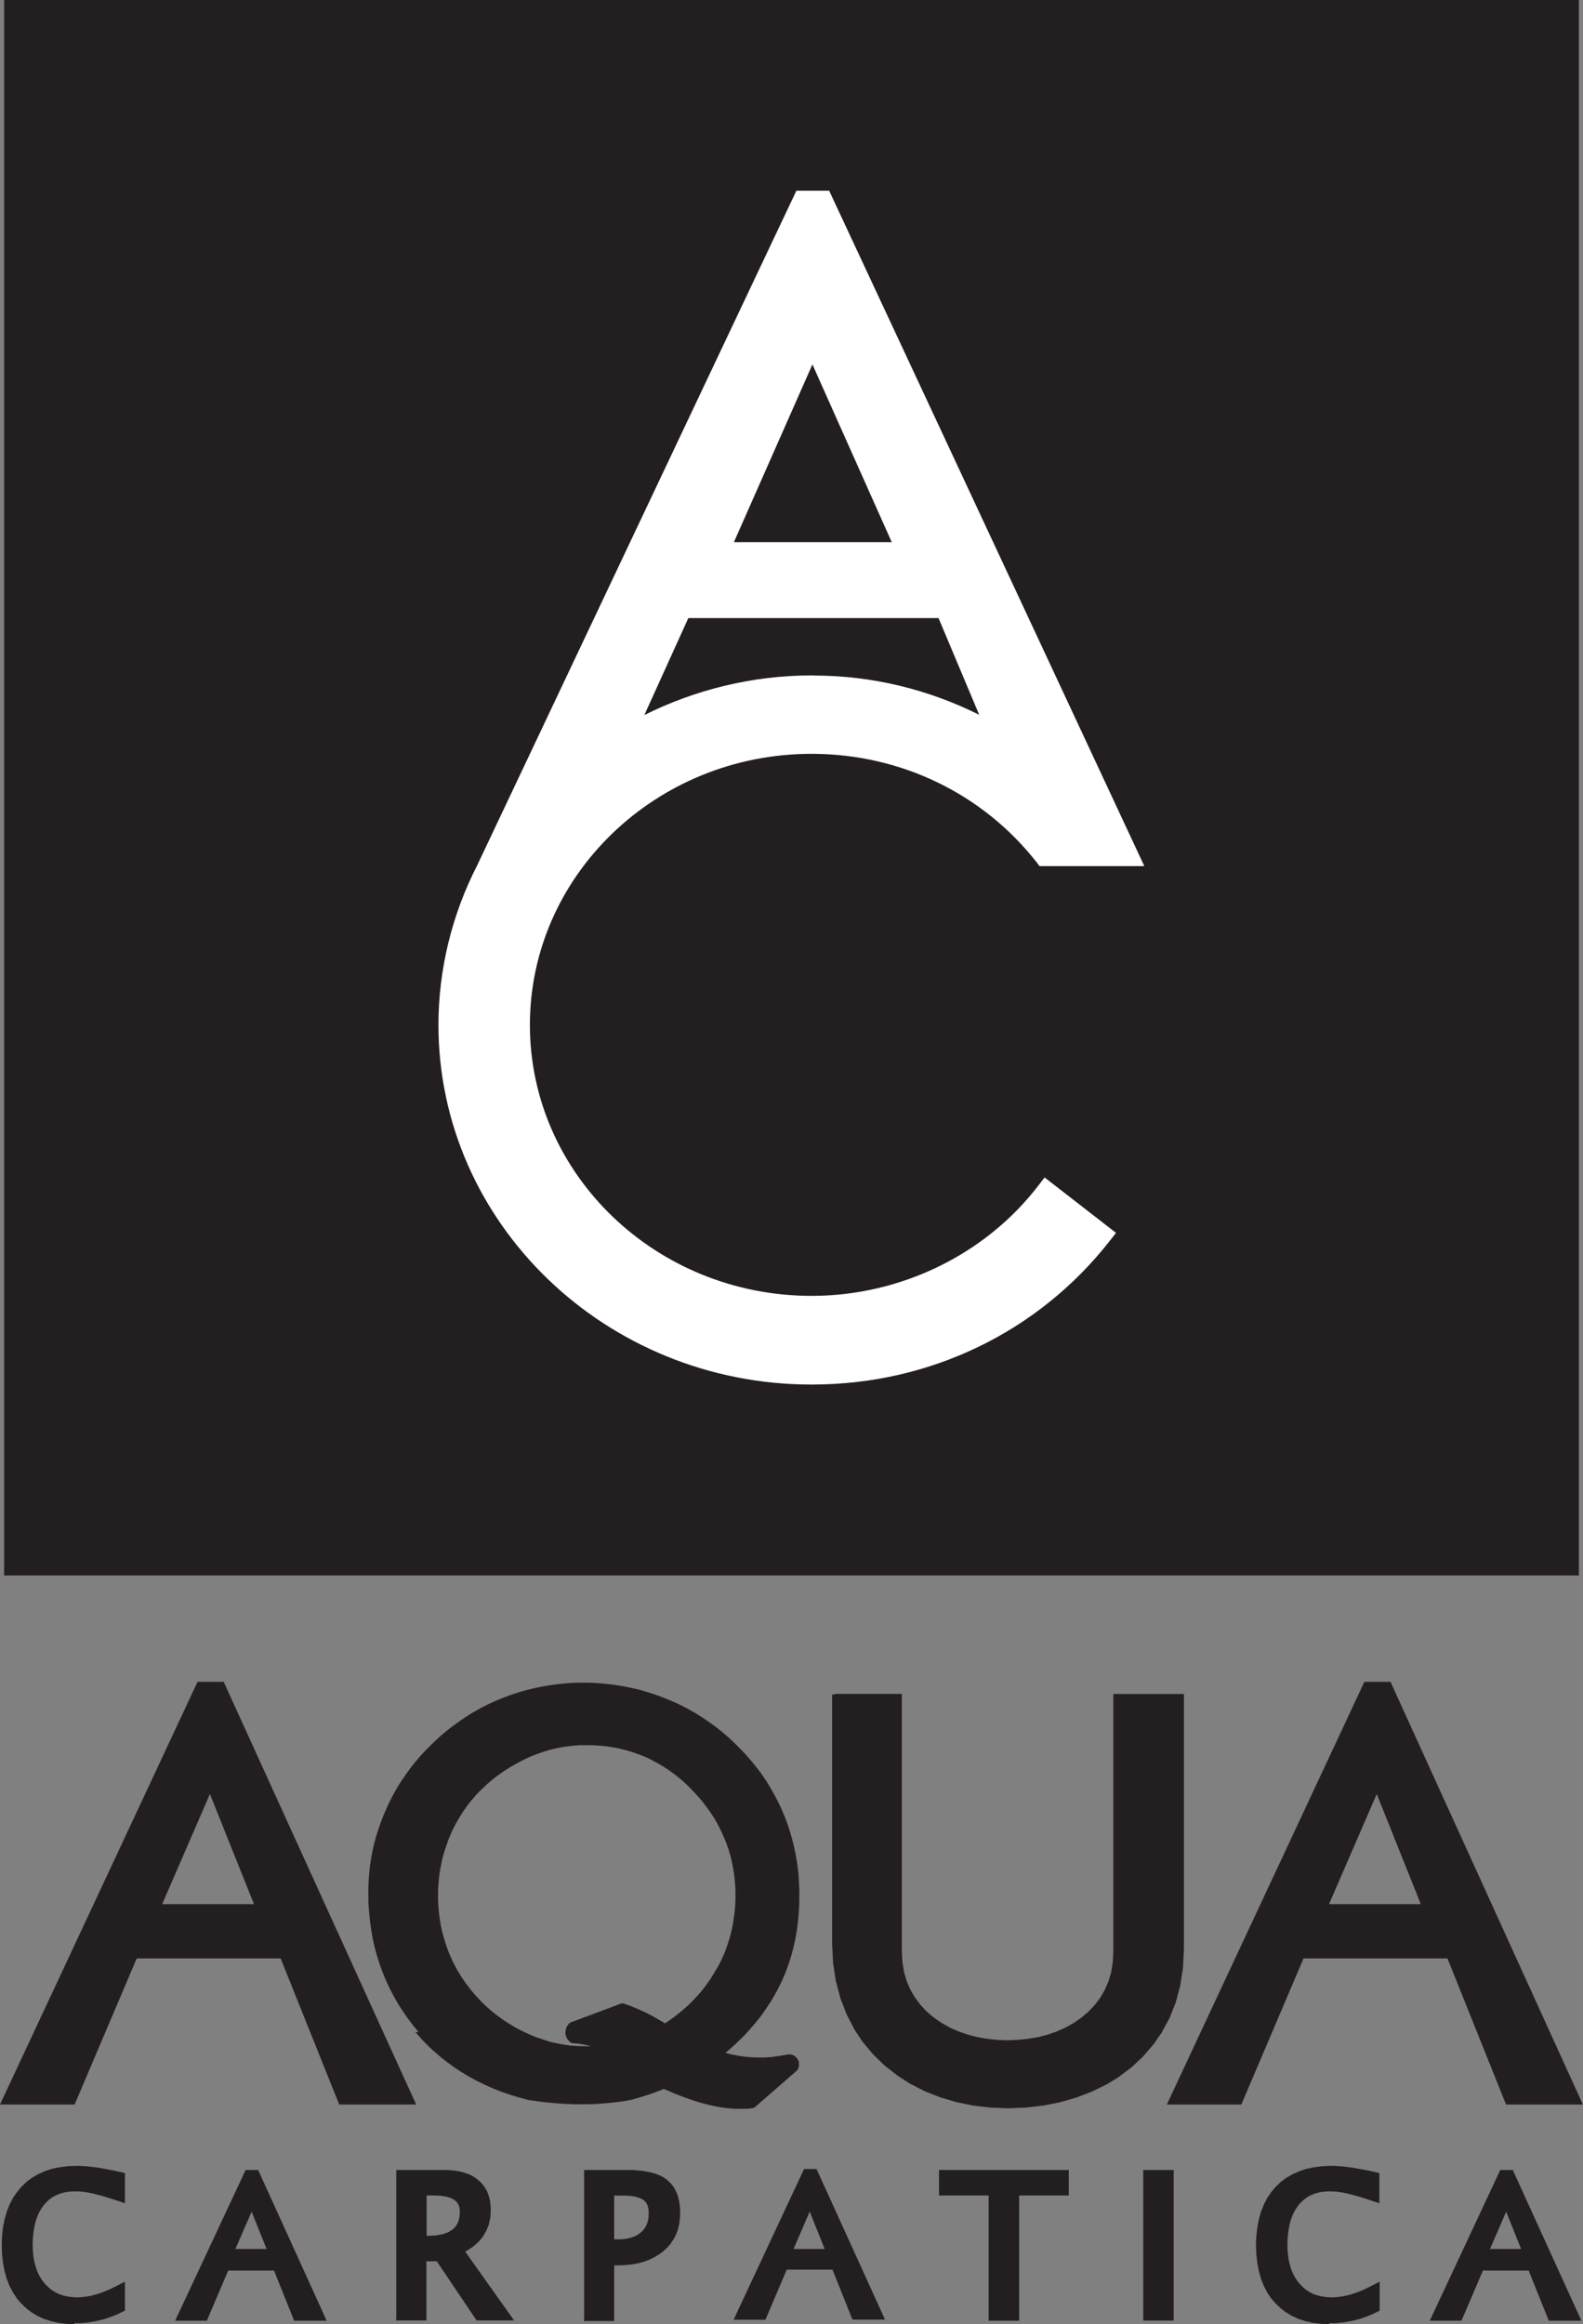
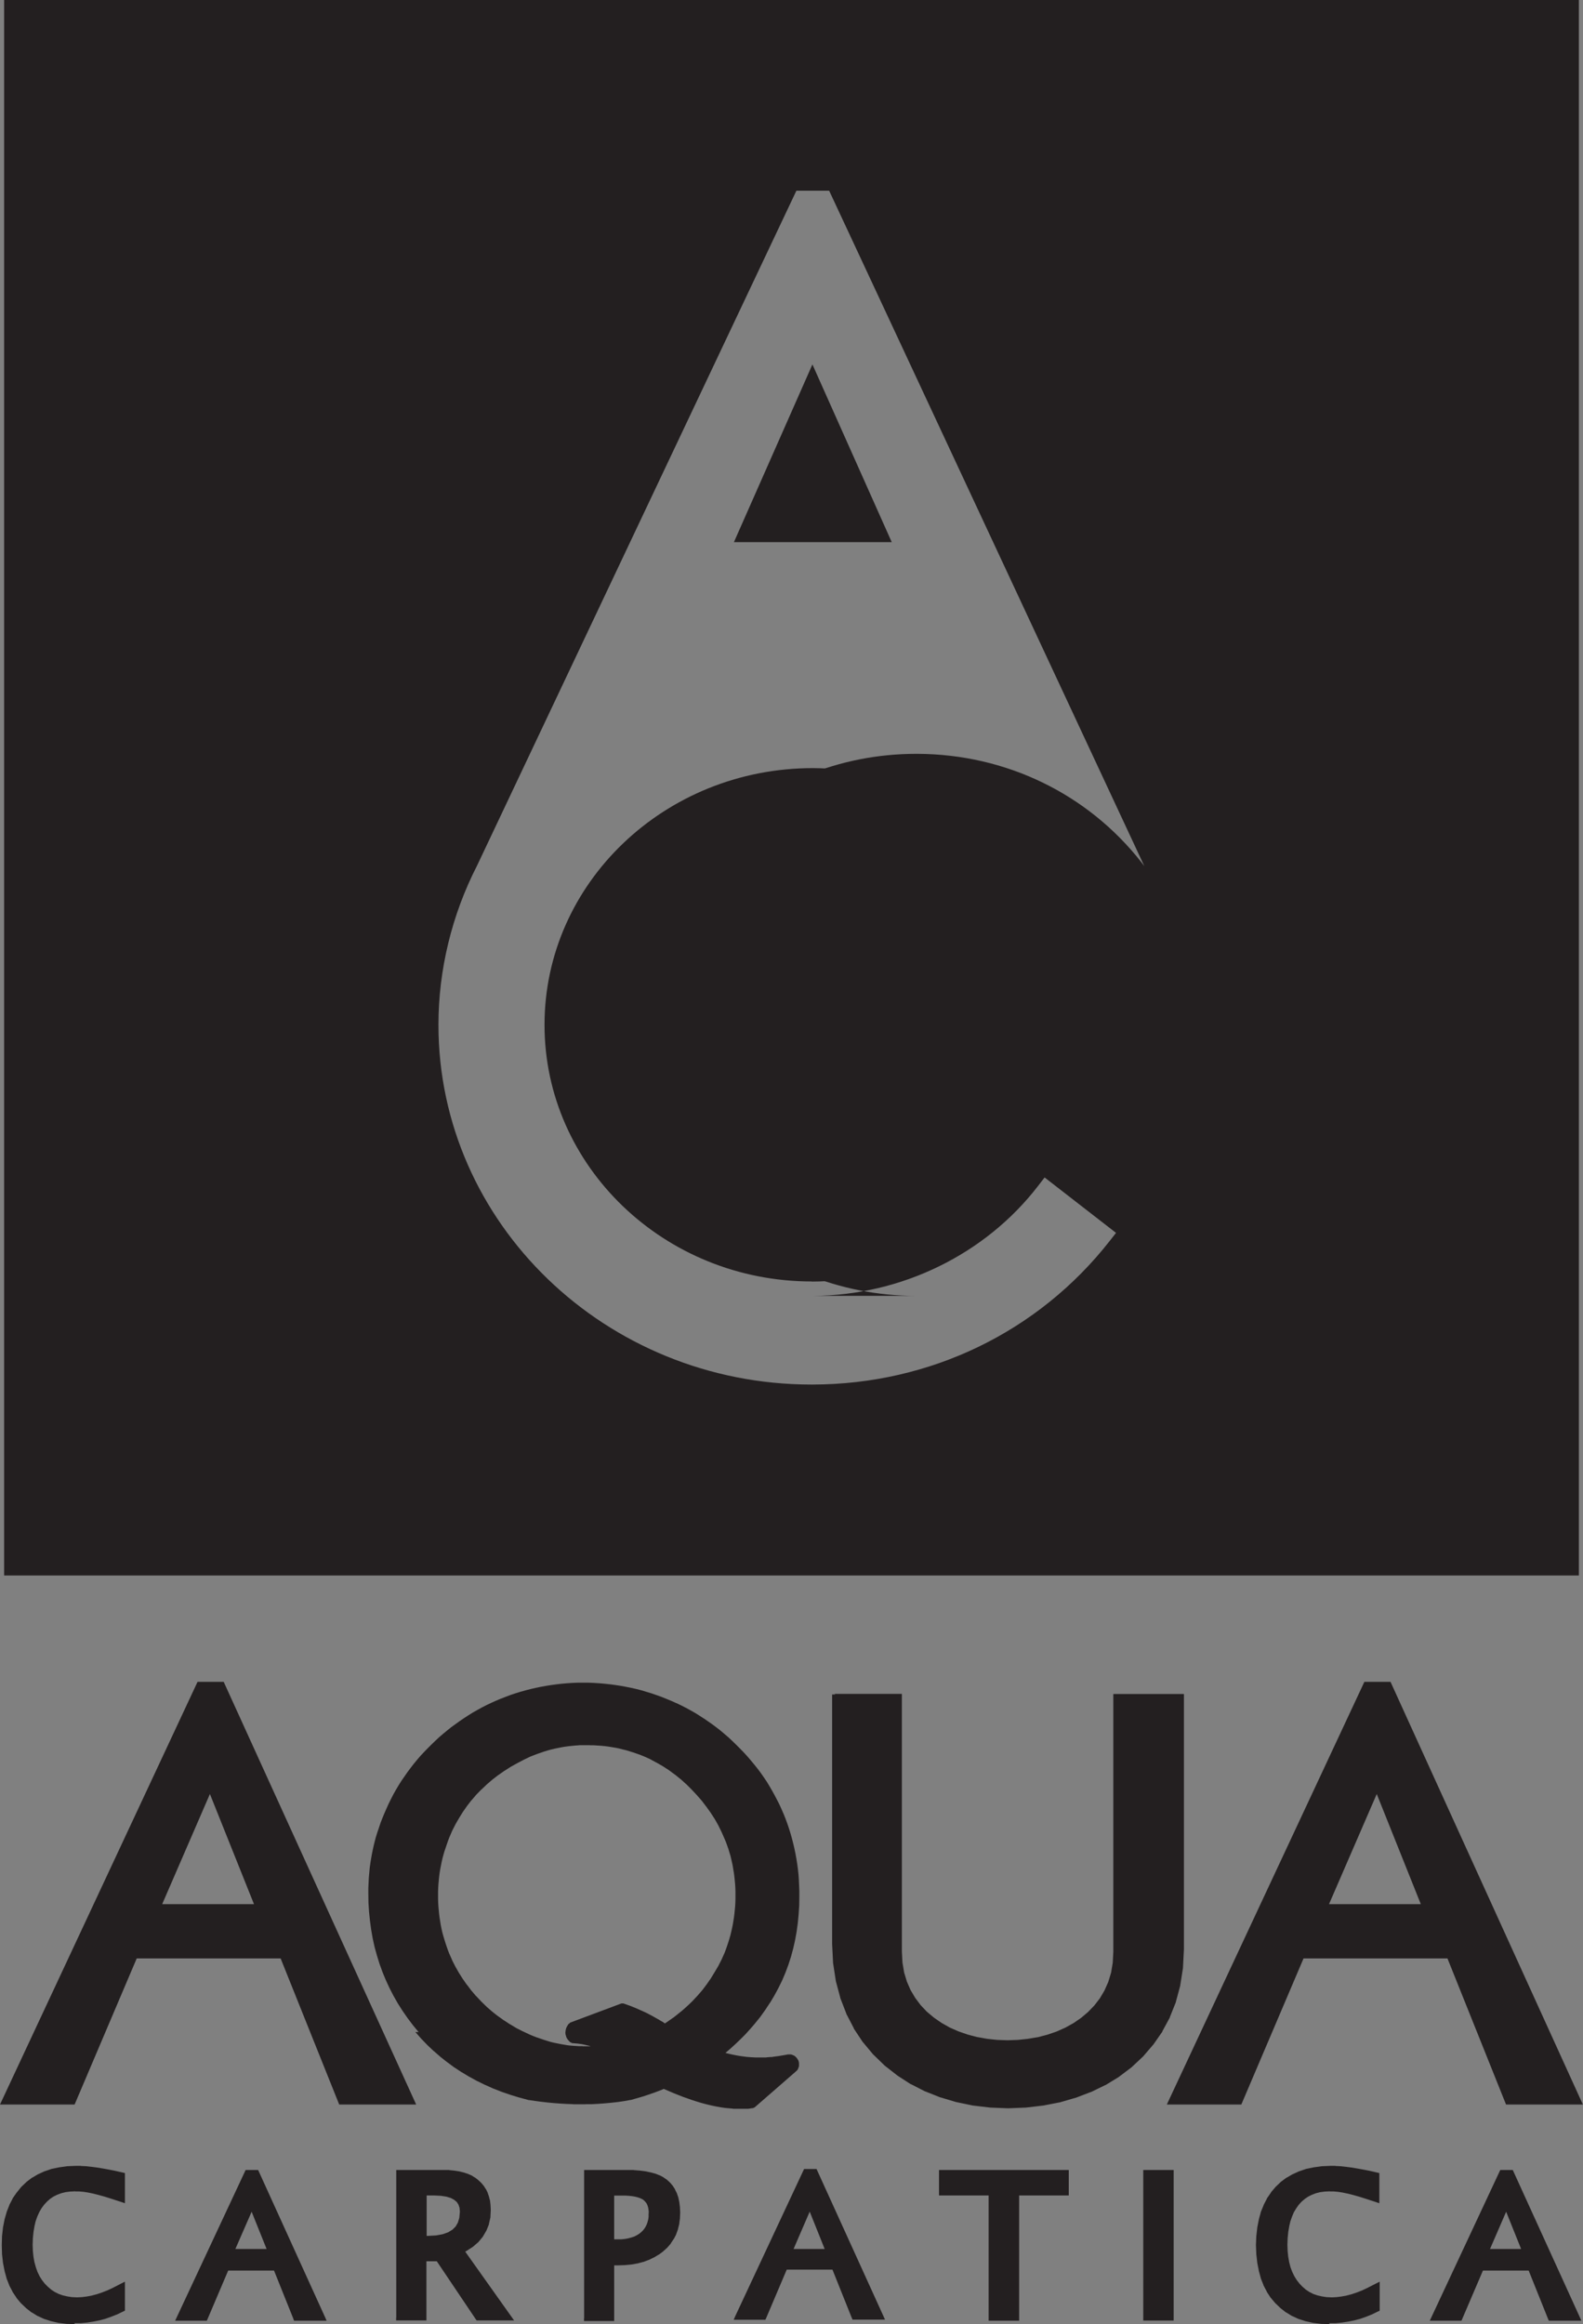
<svg xmlns="http://www.w3.org/2000/svg" id="Layer_2" viewBox="0 0 134.31 197.07">
  <rect x="0" y="0" width="134.31" height="197.07" fill="#808080" stroke="none" />
  <defs>
    <style>
      .cls-1, .cls-2 {
        fill: #231f20;
      }

      .cls-3 {
        fill: #fff;
      }

      .cls-2 {
        fill-rule: evenodd;
      }
    </style>
  </defs>
  <g id="Layer_2-2" data-name="Layer_2">
    <g>
-       <rect class="cls-3" x="5.4" y="4.26" width="123.66" height="123.66" />
      <g>
        <path class="cls-2" d="M72.28,196.57l-1.65-4.12h-3.88l-1.75,4.12-.06.13h-2.69l.14-.32,5.77-12.33.06-.13h1.06l.06.13,5.61,12.33.14.31h-2.76l-.05-.14ZM126.42,190.7h2.64l-1.27-3.16-1.37,3.16ZM131.35,196.64l-1.65-4.11h-3.88l-1.76,4.11-.06.14h-2.69l.15-.32,5.77-12.33.06-.13h1.06l.06.13,5.62,12.33.14.32h-2.76l-.06-.14ZM19.97,190.7h2.65l-1.27-3.16-1.38,3.16ZM24.9,196.64l-1.65-4.11h-3.89l-1.75,4.11-.06.14h-2.69l.15-.32,5.77-12.33.06-.13h1.06l.06.13,5.61,12.33.14.32h-2.76l-.06-.14ZM67.33,190.7h2.64l-1.27-3.17-1.37,3.17ZM36.19,189.59h.09l.71-.04.56-.1.48-.17.36-.22.27-.27.19-.33.12-.4.05-.53-.03-.32-.09-.27-.14-.22-.21-.18-.29-.16-.39-.12-.47-.07-.59-.03h-.61v3.43ZM33.62,196.55v-12.55h4.48s.01.01.01.01l.4.04h.02s.38.06.38.06h.02s.36.09.36.09h.02s.33.11.33.11h.02s.31.14.31.14h.02s.28.18.28.18h.02s.26.2.26.2l.02.02.24.22.02.02.2.24.02.02.17.27.02.02.14.29v.02s.11.31.11.31v.02s.09.33.09.33v.02l.04.35v.02s.02.37.02.37v.02l-.03.6v.03s-.13.56-.13.56v.04s-.21.52-.21.52l-.02.03-.28.48-.02.03-.36.43-.02.02-.44.38-.03.02-.51.33-.03.02-.09.04,3.9,5.49.25.35h-3.18l-.07-.1-3.31-4.92h-.88v5.02h-2.57v-.22ZM6.37,197.07l-.69-.02h-.02s-.65-.08-.65-.08h-.02s-.61-.14-.61-.14h-.02s-.58-.19-.58-.19h-.02s-.54-.25-.54-.25h-.02s-.5-.31-.5-.31h-.02s-.46-.36-.46-.36l-.02-.02-.42-.4-.02-.02-.37-.44v-.02s-.33-.49-.33-.49v-.02s-.28-.53-.28-.53v-.02s-.23-.58-.23-.58v-.02s-.17-.62-.17-.62v-.02s-.13-.66-.13-.66v-.02l-.08-.7v-.02l-.02-.74v-.02l.02-.74H.17s.08-.71.08-.71v-.02s.13-.66.13-.66v-.02s.18-.62.18-.62v-.02s.23-.58.23-.58v-.02s.28-.54.28-.54v-.02s.34-.49.34-.49l.02-.02.37-.46.02-.02.42-.4.02-.02.46-.35h.02s.5-.3.5-.3h.02s.54-.25.54-.25h.02s.58-.2.58-.2h.02s.62-.13.62-.13h.02s.66-.09.66-.09h.02l.69-.03h.43s0,.01,0,.01l.43.02h.01l.45.05h0l.47.06h0l.49.08h0l.5.09h0l.51.1h0l.71.16.17.04v2.56l-.29-.1-.89-.29h0s-.54-.17-.54-.17h0s-.51-.14-.51-.14h0l-.47-.12h0l-.44-.09h0l-.39-.06h-.01l-.34-.03h-.32s-.02-.01-.02-.01l-.43.02h0l-.39.05-.36.09-.35.13-.32.16-.28.19-.26.23-.25.27-.22.3-.19.33-.17.38-.14.4-.1.43v.02s-.08.46-.08.46v.02l-.05.5h0l-.02.55h0s.02.54.02.54h0l.05.48.08.45.12.43.14.4.18.37.2.32.24.31.26.26.29.25.29.19.34.17.34.12.39.09.39.06h0s.44.02.44.02h.02l.39-.02h0l.4-.05.39-.07.42-.11h.01l.42-.14h.01l.43-.17h.01s.44-.2.44-.2h0s.8-.41.8-.41l.32-.16v2.46l-.13.06-.58.28h-.02s-.47.19-.47.19h-.01s-.48.17-.48.17h-.01l-.48.13h-.02s-.5.1-.5.1h-.01s-.51.08-.51.08h-.01s-.52.05-.52.05h-.54s-.01.01-.01.01ZM52.12,189.88h.58s.3-.03.3-.03h.01l.28-.05.26-.07.25-.08.22-.11.18-.11.17-.13.16-.15.13-.16.11-.17.1-.2.07-.2.06-.23.03-.23h0v-.27s.01-.02.01-.02v-.22h-.01l-.02-.18-.04-.17-.05-.14-.07-.14-.08-.1-.09-.1-.1-.09-.12-.07-.17-.08-.18-.06-.24-.06-.24-.04-.28-.03h0l-.31-.02h-.35s0,0,0,0h-.58v3.72ZM49.56,196.55v-12.55h4.21s.01.01.01.01l.5.04h.01l.46.06h.01s.42.09.42.09h.02l.39.11h.02s.34.14.34.14h.02s.32.17.32.17l.02.02.28.19.02.02.24.22.02.02.21.25.02.03.18.28v.03s.16.31.16.31v.02s.12.34.12.34v.02s.08.37.08.37v.02s.05.39.05.39v.02l.02.42v.02l-.02.48v.02l-.06.46v.02s-.11.43-.11.43v.02s-.15.41-.15.41v.02s-.2.38-.2.38l-.02.02-.24.36v.02s-.29.33-.29.33l-.02.02-.32.29-.02.02-.36.27h-.02s-.39.24-.39.24h-.02s-.42.21-.42.21h-.02s-.45.17-.45.17h-.02s-.48.13-.48.13h-.02s-.51.09-.51.09h-.01l-.54.05h-.02s-.57.02-.57.02h-.3v4.72h-2.56v-.22ZM97,184h2.58v12.77h-2.58v-12.77ZM83.88,186.16h-4.21v-2.16h11.01v2.16h-4.21v10.62h-2.59v-10.62ZM112.81,197.07l-.69-.02h-.02s-.65-.08-.65-.08h-.02s-.62-.14-.62-.14h-.02s-.58-.19-.58-.19h-.02s-.54-.25-.54-.25h-.02s-.5-.31-.5-.31h-.02s-.46-.36-.46-.36l-.02-.02-.42-.4-.02-.02-.37-.44-.02-.02-.32-.49v-.02s-.28-.53-.28-.53v-.02s-.23-.58-.23-.58v-.02s-.17-.62-.17-.62v-.02s-.13-.66-.13-.66v-.02l-.08-.7v-.02l-.03-.74v-.02l.03-.74h0s.08-.71.08-.71v-.02l.13-.66v-.02s.17-.62.17-.62v-.02s.24-.58.24-.58v-.02s.28-.54.28-.54v-.02s.34-.49.34-.49v-.02s.39-.46.39-.46l.02-.02.42-.4.02-.02.47-.35h.02s.51-.3.51-.3h.02s.54-.25.54-.25h.02s.58-.2.58-.2h.02s.62-.13.62-.13h.02s.66-.09.66-.09h.02l.69-.03h.43s.01.01.01.01l.43.02h0l.45.05h0l.47.06h0l.48.08h0l.5.09h0l.52.1h0l.7.16.17.04v2.56l-.29-.1-.89-.29h0s-.54-.17-.54-.17h0s-.5-.14-.5-.14h0l-.47-.12h-.01l-.43-.09h0l-.39-.06h-.01l-.34-.03h-.31s-.02-.01-.02-.01l-.43.02h0l-.39.05-.36.09-.34.13-.32.16-.28.19-.27.23-.25.27-.21.3-.2.33-.16.38-.14.4-.1.43v.02s-.08.46-.08.46v.02l-.05.5h0l-.02.55h0s.02.54.02.54h0l.05.48.08.45.11.43.15.4.18.37.2.32.24.31.25.26.29.25.29.19.33.17.35.12.39.09.39.06h0s.44.02.44.02h.02l.39-.02h0l.4-.05.4-.07.42-.11h.01l.42-.14h.01l.43-.17h.01s.43-.2.43-.2h0s.81-.41.81-.41l.32-.16v2.46l-.13.06-.58.28h-.01s-.47.19-.47.19h-.01s-.48.17-.48.17h-.01l-.49.13h-.01s-.5.1-.5.1h-.01s-.51.08-.51.08h-.01s-.51.05-.51.05h-.54s-.01.01-.01.01ZM70.8,143.63h5.72v21.85h0s.05.93.05.93l.14.84.24.79.31.71.4.67.46.61.52.55.61.51.64.44.69.39.75.33.78.27.8.21h.02l.83.15.85.09h0l.86.03h.02l.87-.03h0l.85-.09.83-.14h.02s.8-.21.8-.21l.79-.27.74-.33.7-.39.64-.44.59-.5.53-.55.47-.61.39-.66.32-.72.24-.79.14-.84.05-.93h0v-21.86h5.99v21.66h0s-.08,1.54-.08,1.54v.03s-.23,1.46-.23,1.46v.03s-.37,1.37-.37,1.37v.03s-.51,1.27-.51,1.27v.03s-.64,1.18-.64,1.18v.03s-.76,1.09-.76,1.09l-.02.02-.85.99-.02.02-.95.89-.02.02-1.05.79-.02.02-1.13.69h-.02s-1.21.59-1.21.59h-.02s-1.28.49-1.28.49h-.02s-1.34.39-1.34.39h-.02s-1.39.27-1.39.27h-.02s-1.44.17-1.44.17h-.02l-1.48.06h-.02l-1.48-.06h-.02l-1.44-.17h-.02s-1.39-.29-1.39-.29h-.02s-1.34-.4-1.34-.4h-.02s-1.28-.51-1.28-.51h-.02s-1.21-.62-1.21-.62h-.02s-1.13-.73-1.13-.73l-.02-.02-1.05-.82-.02-.02-.96-.93-.02-.02-.85-1.02-.02-.02-.75-1.13v-.03s-.64-1.23-.64-1.23v-.02s-.51-1.32-.51-1.32v-.03s-.38-1.41-.38-1.41v-.02s-.23-1.5-.23-1.5v-.02s-.08-1.58-.08-1.58h0v-21.17h.27ZM112.76,161.46h7.79l-3.74-9.34-4.05,9.34ZM122.81,166.06h-12.21l-5.28,12.39h-6.32l16.76-35.84h2.22l16.32,35.84h-6.52l-4.97-12.39ZM13.76,161.46h7.79l-3.74-9.34-4.05,9.34ZM23.81,166.06h-12.21l-5.27,12.39H0l16.76-35.84h2.22l16.33,35.84h-6.53l-4.97-12.39ZM48.36,171.51l4.36-1.63h.18l.59.21h0l.47.19h0l.47.21h.01l.47.22h0s.47.25.47.25h0l.46.26h0l.46.27h0s.1.08.1.08h.02s.35-.24.35-.24h0s.34-.24.34-.24h.01s.33-.26.33-.26h0l.32-.26h.01s.32-.28.32-.28h0l.33-.3h0l.31-.3h0s.44-.47.44-.47l.4-.46h0s.37-.49.37-.49h0s.35-.5.35-.5h0l.33-.54h0s.31-.52.31-.52h0l.29-.57.25-.56h0s.11-.29.11-.29h0s.1-.29.1-.29h0s.1-.3.1-.3h0s.09-.29.09-.29h0s.09-.31.09-.31h0l.07-.29h0l.07-.31h0l.06-.29h0s.05-.3.05-.3h0s.05-.31.05-.31h0l.04-.31h0s.03-.31.03-.31h0l.03-.31h0s.02-.32.02-.32h0s.01-.32.01-.32h0s0-.32,0-.32h0s0-.32,0-.32h0s-.01-.31-.01-.31h0s-.02-.31-.02-.31h0s-.03-.32-.03-.32h0l-.03-.3h0s-.04-.31-.04-.31h0s-.05-.3-.05-.3h0s-.05-.31-.05-.31h0s-.06-.29-.06-.29h0l-.07-.31h0l-.07-.29h0s-.09-.29-.09-.29h0s-.09-.3-.09-.3h0l-.1-.28h0s-.1-.28-.1-.28h0l-.12-.28h0s-.25-.57-.25-.57h0s-.28-.57-.28-.57l-.3-.53h0s-.35-.54-.35-.54h0l-.36-.5h0s-.39-.51-.39-.51l-.43-.49h0s-.45-.48-.45-.48h0s-.45-.45-.45-.45h-.01s-.46-.42-.46-.42h-.01s-.48-.39-.48-.39h-.01s-.5-.37-.5-.37l-.51-.33-.54-.31h-.01s-.55-.3-.55-.3l-.56-.25h-.01s-.27-.11-.27-.11h0l-.29-.1h0s-.28-.1-.28-.1h-.01l-.29-.09h0l-.29-.09h0l-.3-.07h0l-.3-.08h0l-.3-.06h0l-.3-.05h0s-.3-.05-.3-.05h0l-.31-.04h-.01l-.31-.03h0l-.31-.02h0l-.31-.02h-.32s0-.01,0-.01h-.31s-.01,0-.01,0h-.3s0,0,0,0h-.31s0,.01,0,.01l-.3.02h0l-.31.03h0s-.3.03-.3.03h0l-.29.04h-.01l-.29.05h0l-.29.06h-.01l-.29.06h0l-.29.07h0s-.29.08-.29.08h0l-.29.09h0s-.29.1-.29.1h0l-.29.1h0l-.29.11h0s-.28.11-.28.11h-.01s-.56.27-.56.27h0l-.57.3h0s-.54.3-.54.3l-.53.34h-.01s-.51.36-.51.36h-.01s-.49.38-.49.38h0s-.48.41-.48.41h0s-.46.44-.46.44h-.01s-.43.44-.43.44h0s-.4.47-.4.47h-.01s-.37.48-.37.48h0s-.35.5-.35.5h0s-.33.53-.33.53l-.3.52-.28.55h0s-.25.58-.25.58h0s-.11.29-.11.29h0l-.1.29h0s-.1.3-.1.3h0l-.1.29h0s-.09.31-.09.31h0s-.08.3-.08.3h0l-.07.31h0s-.06.3-.06.3h0l-.06.31h0l-.05.31h0s-.04.31-.04.31h0s-.03.31-.03.31h0l-.03.32h0s-.02.32-.02.32h0s-.01.32-.01.32h0s0,.32,0,.32h0s0,.32,0,.32h0s.01.32.01.32h0s.02.32.02.32h0s.03.32.03.32h0l.03.31h0s.04.31.04.31h0l.05.31h0s.05.31.05.31h0s.06.3.06.3h0s.07.31.07.31h0l.08.29h0s.09.3.09.3h0s.09.29.09.29h0s.1.3.1.3h0s.1.29.1.29h0s.11.29.11.29h0s.25.56.25.56v.02l.28.55.3.53h0s.33.52.33.52l.35.5h.01s.37.49.37.49h0s.4.47.4.47h.01s.43.46.43.46h0s.46.45.46.45l.46.4.49.39h.01s.5.36.5.36h.01s.52.34.52.34h.01s.53.32.53.32l.57.29h.01s.57.27.57.27h.01s.28.12.28.12h0s.29.11.29.11h.01l.29.1h0l.29.1h0l.29.09h0s.29.09.29.09h0l.29.07h.01l.29.06h0l.3.06h0s.29.05.29.05h0l.3.05h0l.31.03h0l.31.02h0l.3.02h.32s0,.01,0,.01h.3s.01,0,.01,0h.33s0,0,0,0h.04l-.2-.06h-.01l-.3-.07h0l-.29-.06h-.02l-.29-.04h0s-.47-.04-.47-.04l-.18-.09-.18-.2-.03-.04-.08-.13-.02-.05-.04-.14-.02-.05-.02-.15v-.06l.02-.14v-.05s.04-.12.04-.12v-.04s.06-.11.06-.11v-.02s.13-.21.13-.21l.14-.11ZM35.52,172.31l-.48-.58h0s-.46-.61-.46-.61h0s-.43-.62-.43-.62h0s-.4-.63-.4-.63h0s-.37-.65-.37-.65h0s-.34-.66-.34-.66h0s-.31-.67-.31-.67h0s-.28-.68-.28-.68h0s-.25-.69-.25-.69h0s-.22-.71-.22-.71h0s-.2-.72-.2-.72h0s-.16-.73-.16-.73h0s-.13-.74-.13-.74h0s-.1-.75-.1-.75h0s-.08-.77-.08-.77h0s-.05-.77-.05-.77h0s-.01-.79-.01-.79h0s0-.44,0-.44h0s.02-.43.02-.43h0s.02-.44.02-.44h0s.04-.43.04-.43h0s.04-.43.04-.43h0s.06-.43.06-.43h0s.07-.43.07-.43h0s.08-.43.08-.43h0s.09-.43.09-.43h0s.1-.42.1-.42h0s.11-.42.11-.42h0s.13-.42.13-.42h0s.14-.41.14-.41h0s.14-.42.14-.42h0s.16-.41.16-.41h0s.17-.41.17-.41h0s.18-.41.18-.41h0l.18-.4h0s.2-.4.2-.4h0s.2-.39.2-.39h0s.22-.39.22-.39h0s.22-.37.22-.37h0s.24-.38.24-.38h0s.25-.36.25-.36h0s.25-.36.25-.36h0s.26-.35.26-.35h0s.27-.35.27-.35h0l.28-.34h0s.29-.34.29-.34h0l.3-.32h0s.31-.32.31-.32h0s.32-.32.32-.32h0s.33-.32.33-.32h0s.33-.31.33-.31h0s.34-.29.34-.29h0s.35-.29.35-.29h0s.35-.28.35-.28h0l.36-.26h0s.36-.26.36-.26h0l.37-.25h0s.37-.24.37-.24h0s.37-.23.37-.23h0s.39-.22.39-.22h0s.38-.21.38-.21h0l.39-.2h0l.4-.19h0l.4-.18h0s.4-.17.4-.17h.01s.41-.16.41-.16h0s.42-.16.42-.16h0l.42-.14h0s.42-.13.42-.13h0l.43-.12h0l.43-.11h0s.43-.1.43-.1h0l.43-.09h.01s.44-.08.44-.08h0l.44-.07h0l.44-.06h0l.44-.05h0l.45-.04h0l.45-.03h0l.46-.02h.45s.01,0,.01,0h.46s0,0,0,0l.46.02h0l.46.03h.01l.45.04h0s.46.05.46.05h.01l.44.06h0l.45.07h0l.44.08h0l.44.09h.01l.44.1h0l.43.11h0l.43.13h0l.43.13h0l.43.15h0l.42.15h0l.42.17h0l.41.17h0l.4.18h.01l.4.19h0l.39.2h.01l.38.21h0s.39.22.39.22h0s.37.23.37.23h0l.37.24h.01s.36.25.36.25h0s.36.25.36.25h0s.36.27.36.27h0l.35.27h0s.34.29.34.29h0l.34.29h0s.33.31.33.31h0l.32.31h0s.33.33.33.33h0l.32.33h0l.31.34h0s.3.35.3.35h0l.29.35h0l.28.35h0s.27.36.27.36h0s.25.36.25.36h0s.25.37.25.37h0s.23.38.23.38h0s.22.38.22.38h0s.21.38.21.38h0s.21.4.21.4h0l.2.39h0s.18.4.18.4h0s.18.41.18.41h0s.16.4.16.4h0s.15.41.15.41h0s.14.41.14.41h0s.13.42.13.42h0s.12.42.12.42h0s.11.43.11.43h0s.1.43.1.43h0s.09.43.09.43h0s.08.44.08.44h0s.07.44.07.44h0s.06.45.06.45h0s.05.46.05.46h0s.03.45.03.45h0s.02.46.02.46h0s.02.46.02.46h0s0,.47,0,.47h0s-.01.76-.01.76h0s-.05.76-.05.76h0s-.07.74-.07.74h0s-.1.73-.1.73h0s-.13.72-.13.72h0s-.16.71-.16.71h0s-.19.7-.19.7h0s-.22.68-.22.68h0s-.25.67-.25.67h0s-.28.66-.28.66h0s-.32.65-.32.65h0s-.34.63-.34.63h0s-.37.62-.37.62h-.01s-.4.61-.4.61h0s-.43.6-.43.6h0s-.47.58-.47.58h0s-.39.45-.39.45h0s-.4.44-.4.44h0s-.42.42-.42.42h0s-.43.41-.43.41h0s-.44.4-.44.4h0s-.39.33-.39.33l.22.06h0l.4.09h0l.4.08h0l.39.06h.01l.38.05h0l.39.03h.01l.37.02h.38s0,0,0,0h.23s0,0,0,0h.12s0,0,0,0h.13s.15-.02.15-.02h0s.27-.02.27-.02h.13s.01-.01.01-.01l.13-.02h0l.15-.02h0l.17-.02h0s.31-.05.31-.05h0l.17-.03.18-.03h0l.21-.04h.05s.17,0,.17,0l.1.02.19.08.08.05.13.13.05.06.09.15.03.06.04.17v.08s0,.18,0,.18l-.02.08-.07.18-.05.09-.12.11-.02.02-3.48,3.03-.13.06-.14.02h-.05s-.05.02-.05.02h-.05s-.05.01-.05.01h-.01s-.06.01-.06.01h-.96s-.01,0-.01,0h-.32s-.01-.01-.01-.01l-.33-.03h0l-.33-.03h-.01l-.34-.05h0l-.34-.06h0l-.35-.07h0l-.35-.08h0l-.36-.09h0l-.36-.1h0l-.36-.11h0l-.37-.12h0l-.37-.13h0l-.37-.13h0s-.38-.15-.38-.15h0l-.38-.15h0l-.14-.06h0s-.14-.06-.14-.06h0l-.14-.06h0l-.14-.06-.14-.06h0l-.14-.06h0l-.03-.02-.1.05h0l-.36.14h0l-.37.14h0l-.38.13h0l-.38.13h0l-.39.12h0l-.39.11h0s-.41.12-.41.12h-.03s-.56.1-.56.1h0l-.54.08h-.01l-.54.06h0l-.54.05h0s-.54.04-.54.04h0l-.54.03h-.54s0,.01,0,.01h-.54s0,0,0,0h-.54s0-.01,0-.01l-.54-.02h0l-.53-.03h0l-.54-.04h0s-.53-.05-.53-.05h0l-.53-.06h0l-.53-.07h0l-.55-.08h-.03s-.77-.21-.77-.21h-.01l-.75-.23h0s-.73-.25-.73-.25h0s-.71-.28-.71-.28h-.01s-.69-.31-.69-.31h-.01s-.67-.33-.67-.33h-.01l-.65-.36h-.01s-.63-.38-.63-.38h-.01s-.62-.41-.62-.41h-.01s-.59-.44-.59-.44h-.01s-.58-.46-.58-.46h0s-.56-.49-.56-.49h-.01s-.54-.51-.54-.51h0s-.52-.54-.52-.54h0s-.5-.57-.5-.57h0Z" />
        <g>
          <g>
            <polygon class="cls-1" points="68.94 33.89 64.14 44.75 73.78 44.75 68.94 33.89" />
            <path class="cls-1" d="M1.57,1.21v131.16h131.18V1.21H1.57ZM68.86,108.67c7.23-.02,14.02-3.34,18.27-8.86l1.28-1.66,7.99,6.2-1.3,1.66c-6.28,8-15.8,12.6-26.13,12.63h-.11c-18.12,0-32.86-14.23-32.86-31.72,0-4.84,1.18-9.7,3.42-14.07l27.4-57.89h4.32l27.88,59.7h-11.39l-.62-.82c-4.32-5.49-10.9-8.67-18.03-8.71-12.6,0-22.78,9.77-22.78,21.77s10.17,21.76,22.68,21.76Z" />
-             <path class="cls-1" d="M80.77,58.26l-1.95-4.64h-19.65l-2.1,4.63c3.77-1.44,7.8-2.19,11.82-2.19s8.11.74,11.88,2.2Z" />
          </g>
          <g>
            <polygon class="cls-2" points="68.93 30.9 62.27 45.97 75.66 45.97 68.93 30.9" />
-             <path class="cls-2" d="M69,57.28c5.08,0,9.85,1.22,14.08,3.33l-3.45-8.2h-21.23l-3.73,8.22c4.28-2.13,9.12-3.36,14.23-3.36h.1Z" />
-             <path class="cls-2" d="M.35,0v133.59h133.61V0H.35ZM68.86,109.88h.11c7.48-.03,14.64-3.51,19.12-9.34l.54-.7,6.06,4.7-.55.7c-6.04,7.7-15.22,12.14-25.18,12.16h-.11c-17.45,0-31.65-13.68-31.65-30.5,0-4.65,1.13-9.32,3.28-13.51l27.09-57.22h2.78l26.74,57.27h-8.89l-.26-.34c-4.56-5.8-11.48-9.15-18.99-9.18h-.1c-13.17,0-23.89,10.31-23.89,22.99s10.72,22.97,23.89,22.97Z" />
+             <path class="cls-2" d="M.35,0v133.59h133.61V0H.35ZM68.86,109.88h.11c7.48-.03,14.64-3.51,19.12-9.34l.54-.7,6.06,4.7-.55.7c-6.04,7.7-15.22,12.14-25.18,12.16h-.11c-17.45,0-31.65-13.68-31.65-30.5,0-4.65,1.13-9.32,3.28-13.51l27.09-57.22h2.78l26.74,57.27l-.26-.34c-4.56-5.8-11.48-9.15-18.99-9.18h-.1c-13.17,0-23.89,10.31-23.89,22.99s10.72,22.97,23.89,22.97Z" />
          </g>
        </g>
      </g>
    </g>
  </g>
</svg>